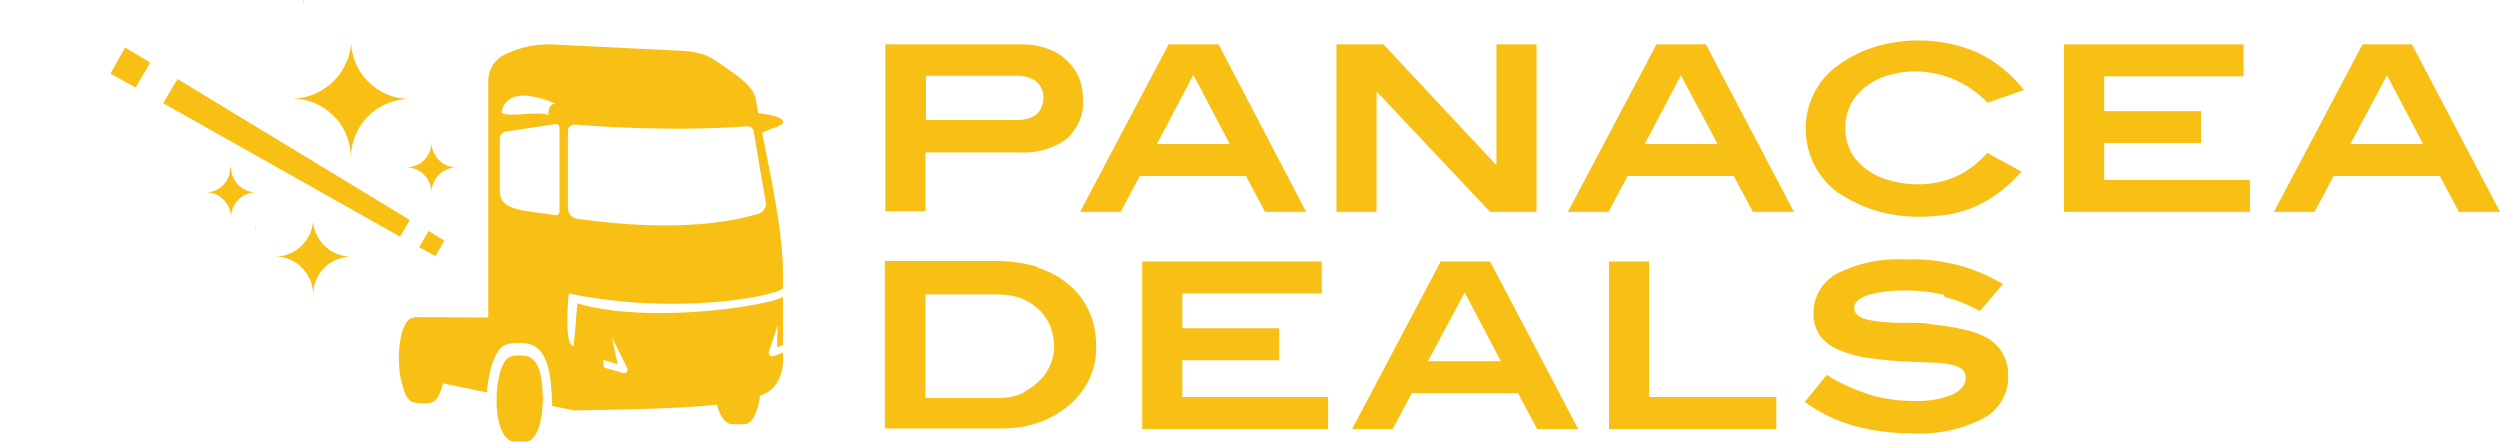
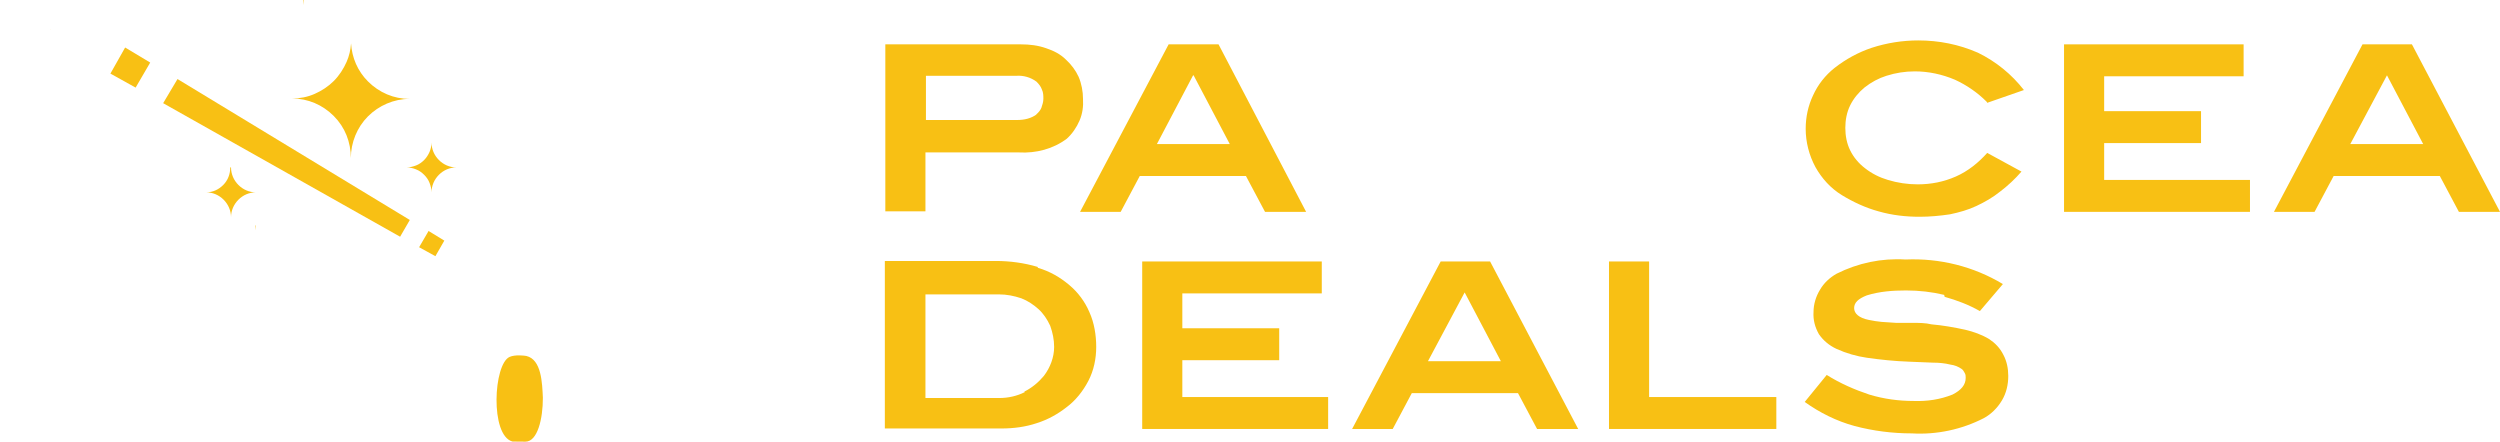
<svg xmlns="http://www.w3.org/2000/svg" width="634" height="112" viewBox="0 0 634 112" fill="none">
  <g clipPath="url(#clip0_8705_21156)">
    <path d="M271.175 72.287C268.818 70.294 266.212 68.799 263.234 67.927L263.11 67.678C259.76 66.682 256.161 66.183 252.563 66.183H224.395V108.662H253.928C257.03 108.662 260.008 108.288 262.986 107.291C265.716 106.419 268.197 105.049 270.431 103.305C272.788 101.561 274.65 99.194 276.015 96.578C277.38 93.962 278 90.973 278 87.983C278 84.993 277.504 81.879 276.263 79.139C275.146 76.523 273.409 74.156 271.175 72.287ZM264.723 95.333C263.358 96.952 261.745 98.322 259.76 99.319L259.884 99.443C257.898 100.44 255.665 100.938 253.431 100.938H234.694V74.654H253.307C255.292 74.654 257.154 75.028 259.015 75.651C260.628 76.274 262.117 77.27 263.358 78.391C264.599 79.512 265.592 81.007 266.336 82.627C266.956 84.371 267.329 86.115 267.329 87.983C267.329 90.599 266.336 93.215 264.723 95.333Z" fill="#F8C014" />
    <path d="M299.839 91.347H324.408V83.249H299.839V74.405H335.203V66.308H289.664V108.786H336.816V100.689H299.839V91.347Z" fill="#F8C014" />
    <path d="M365.356 66.308L342.897 108.786H353.196L358.035 99.693H384.961L389.801 108.786H400.224L377.889 66.308H365.356ZM362.13 91.596L371.436 74.156L380.618 91.596H362.13Z" fill="#F8C014" />
    <path d="M418.216 66.308H408.041V108.786H450.478V100.689H418.216V66.308Z" fill="#F8C014" />
    <path d="M504.455 85.99C502.594 84.869 500.485 84.121 498.375 83.623C495.521 83 492.667 82.502 489.813 82.253C488.324 81.879 486.587 81.879 485.098 81.879H480.879L477.157 81.63C476.04 81.505 475.047 81.381 473.93 81.132C471.449 80.633 470.208 79.512 470.208 78.142C470.208 76.772 471.2 75.775 473.434 74.903C476.66 73.907 480.01 73.658 483.361 73.658C486.711 73.658 489.937 74.031 493.039 74.779L493.163 75.277C496.266 76.149 499.244 77.27 502.098 78.889L507.93 72.038C500.485 67.554 491.923 65.436 483.237 65.81C477.157 65.436 471.2 66.682 465.741 69.422C464.004 70.419 462.514 71.789 461.522 73.533C460.529 75.152 459.909 77.145 459.909 79.139C459.785 81.132 460.281 83 461.274 84.744C462.39 86.364 463.879 87.609 465.741 88.481C468.222 89.602 470.828 90.35 473.434 90.724C476.908 91.222 480.507 91.596 484.105 91.72L490.185 91.969C491.674 91.969 493.164 92.094 494.653 92.468C495.645 92.592 496.638 92.966 497.506 93.589C497.879 93.838 498.003 94.212 498.251 94.585C498.499 94.959 498.499 95.457 498.499 95.831C498.499 97.575 497.382 98.945 495.149 100.066C492.047 101.312 488.696 101.81 485.346 101.686C481.5 101.686 477.777 101.187 474.054 100.066C470.332 98.82 466.609 97.201 463.259 95.084L457.675 101.935C461.522 104.675 465.741 106.793 470.332 108.039C475.047 109.284 479.886 109.907 484.85 109.907C491.178 110.281 497.506 108.911 503.09 106.046C504.952 105.049 506.565 103.43 507.681 101.561C508.798 99.692 509.295 97.575 509.295 95.333C509.295 93.464 508.922 91.596 508.054 89.976C507.185 88.232 505.944 86.987 504.455 85.99Z" fill="#F8C014" />
    <path d="M12.781 7.474V7.35L12.731 7.437L12.781 7.474Z" fill="#F8C014" />
    <path d="M76.933 0C76.933 0.436 76.97 0.86 76.995 1.296C77.02 0.86 77.058 0.436 77.058 0H76.933Z" fill="#F8C014" />
    <path d="M64.772 57.177C64.772 57.588 64.797 57.999 64.835 58.41C64.872 57.999 64.897 57.588 64.897 57.177H64.772Z" fill="#F8C014" />
    <path d="M41.376 26.166L101.468 60.032L103.927 55.786L45.015 20.044L41.376 26.166Z" fill="#F8C014" />
    <path d="M112.68 61.019L108.648 58.551V58.649L106.287 62.697L110.418 64.968L112.68 61.019Z" fill="#F8C014" />
    <path d="M28 18.662L34.393 22.216L38.091 15.868L31.737 12.047L28 18.662Z" fill="#F8C014" />
    <path d="M88.978 40.087C88.978 36.138 90.551 32.287 93.305 29.523C96.059 26.758 99.895 25.08 103.829 25.08C99.895 25.08 96.157 23.5 93.305 20.637C90.699 18.02 89.253 14.653 89.027 11C88.919 12.629 88.545 14.229 87.896 15.7C87.109 17.477 86.027 19.155 84.65 20.538C83.273 21.92 81.601 23.006 79.831 23.796C78.061 24.586 76.094 24.981 74.127 24.981C78.061 24.981 81.798 26.561 84.65 29.424C87.502 32.287 88.978 36.039 88.978 40.087Z" fill="#F8C014" />
-     <path d="M79.388 56.27C79.172 58.481 78.218 60.565 76.585 62.204C74.717 64.08 72.356 65.067 69.799 65.067C72.356 65.067 74.815 66.054 76.585 67.93C78.356 69.708 79.438 72.176 79.438 74.842C79.438 73.558 79.634 72.275 80.126 71.09C80.618 69.905 81.306 68.819 82.191 67.93C83.077 67.042 84.159 66.351 85.339 65.857C86.519 65.363 87.797 65.067 88.978 65.067C86.421 65.067 83.962 64.08 82.191 62.204C80.638 60.644 79.615 58.56 79.388 56.27Z" fill="#F8C014" />
    <path d="M108.943 46.406C109.238 47.196 109.435 47.986 109.435 48.776C109.435 47.097 110.123 45.518 111.303 44.333C112.484 43.148 114.057 42.457 115.729 42.457C114.057 42.457 112.484 41.766 111.303 40.581C110.123 39.396 109.435 37.816 109.435 36.138C109.435 36.928 109.238 37.816 108.943 38.507C108.648 39.199 108.156 39.989 107.566 40.581C106.976 41.173 106.287 41.667 105.501 41.963C104.714 42.259 103.927 42.457 103.14 42.457C103.927 42.457 104.812 42.654 105.501 42.95C106.287 43.247 106.976 43.74 107.566 44.333C108.156 44.925 108.648 45.616 108.943 46.406Z" fill="#F8C014" />
    <path d="M58.587 42.457H58.391C58.391 44.135 57.8 45.715 56.62 46.9C55.44 48.085 53.965 48.776 52.293 48.776C53.965 48.776 55.538 49.467 56.718 50.652C57.899 51.837 58.587 53.416 58.587 55.095C58.587 53.416 59.276 51.837 60.456 50.652C61.636 49.467 63.21 48.776 64.882 48.776C63.21 48.776 61.636 48.085 60.456 46.9C59.276 45.715 58.587 44.135 58.587 42.457Z" fill="#F8C014" />
    <path d="M234.694 38.654H258.395C262.738 38.903 267.081 37.782 270.555 35.166C271.92 33.92 273.037 32.301 273.781 30.557C274.526 28.813 274.774 26.944 274.65 25.076C274.65 23.207 274.278 21.214 273.533 19.47C272.789 17.851 271.672 16.356 270.307 15.11C268.942 13.74 267.205 12.868 265.343 12.245C263.234 11.498 261.125 11.249 258.891 11.249H224.519V53.602H234.694V38.654ZM234.819 19.221H257.774C259.511 19.096 261.373 19.595 262.862 20.716C263.482 21.339 263.978 21.962 264.227 22.709C264.599 23.456 264.599 24.328 264.599 25.076C264.599 25.823 264.351 26.571 264.103 27.318C263.854 27.941 263.358 28.564 262.738 29.062L262.986 28.937C261.497 30.058 259.76 30.432 257.898 30.432H234.819V19.221Z" fill="#F8C014" />
    <path d="M320.809 53.727H331.233L309.021 11.249H296.365L273.905 53.727H284.204L289.044 44.633H315.97L320.809 53.727ZM293.387 36.536L302.569 19.096H302.693L311.875 36.536H293.387Z" fill="#F8C014" />
-     <path d="M349.101 23.456H349.349L377.889 53.727H389.677V11.249H379.502V41.643H379.253L350.838 11.249H338.926V53.727H349.101V23.456Z" fill="#F8C014" />
-     <path d="M420.077 11.249L397.618 53.727H407.917L412.756 44.633H439.683L444.522 53.727H454.945L432.61 11.249H420.077ZM417.099 36.536L426.282 19.096L435.588 36.536H417.099Z" fill="#F8C014" />
    <path d="M472.814 22.211C474.551 20.84 476.412 19.844 478.397 19.221C480.755 18.474 483.113 18.1 485.594 18.1C489.069 18.1 492.543 18.847 495.769 20.218C498.747 21.588 501.477 23.456 503.835 25.823L503.959 26.072L513.265 22.834C510.163 18.847 506.192 15.608 501.601 13.366C496.762 11.249 491.674 10.252 486.463 10.252C482.492 10.252 478.521 10.875 474.675 12.12C471.325 13.242 468.098 14.986 465.244 17.228C462.887 19.096 461.025 21.463 459.785 24.204C458.544 26.82 457.923 29.685 457.923 32.674C457.923 36.038 458.792 39.401 460.405 42.391C462.018 45.256 464.252 47.747 467.106 49.491C469.96 51.235 473.186 52.73 476.412 53.602C479.886 54.599 483.361 54.972 486.835 54.972C489.441 54.972 492.047 54.723 494.528 54.349C496.886 53.851 499.12 53.228 501.229 52.232C503.338 51.235 505.324 50.114 507.185 48.619C509.17 47.124 511.032 45.38 512.645 43.512L503.959 38.778C501.725 41.27 499.12 43.387 496.017 44.758C492.915 46.128 489.689 46.751 486.339 46.751C483.733 46.751 481.251 46.377 478.77 45.63C476.66 45.007 474.675 44.01 472.938 42.64C471.325 41.394 470.084 39.899 469.215 38.156C468.346 36.411 467.974 34.418 467.974 32.425C467.974 30.432 468.346 28.439 469.215 26.695C470.084 24.951 471.325 23.456 472.814 22.211Z" fill="#F8C014" />
    <path d="M533.615 36.287H558.184V28.19H533.615V19.346H568.979V11.249H523.44V53.727H570.593V45.63H533.615V36.287Z" fill="#F8C014" />
    <path d="M611.665 11.249H599.132L576.673 53.727H586.972L591.811 44.633H618.738L623.577 53.727H634L611.665 11.249ZM596.03 36.536L605.336 19.096L614.519 36.536H596.03Z" fill="#F8C014" />
-     <path d="M196.154 90.312C195.521 90.587 194.801 89.964 194.962 89.303L197.246 82.39L197.047 88.058L198.561 87.485C198.586 83.71 198.586 78.802 198.561 75.314C194.578 77.631 164.276 82.278 146.433 76.921L145.49 87.796C142.934 87.796 144.125 74.579 144.286 74.442C171.374 79.986 195.62 75.265 198.536 73.209C199.119 61.226 195.831 46.688 193.262 33.621C193.833 33.409 195.335 32.737 195.645 32.637C202.395 30.619 196.005 29.025 192.295 28.701C192.096 27.629 191.91 26.596 191.736 25.587C191.438 21.737 185.855 18.498 183.149 16.518C180.258 14.4 178.347 13.316 173.57 12.918L139.546 11.249C134.893 11.249 131.878 12.121 128.428 13.628C125.636 14.786 123.824 17.514 123.824 20.541V80.521L105.547 80.409H105.41C105.088 80.434 104.79 80.509 104.504 80.621H104.492C104.07 80.721 103.673 80.995 103.301 81.456C101.241 83.947 100.521 91.023 101.75 96.603C102.581 99.618 103.177 101.81 105.237 102.109V102.134C109.654 102.52 110.92 102.645 112.347 97.214L123.465 99.518C123.949 93.738 125.586 88.581 128.019 87.497C130.054 86.6 133.491 87.049 134.061 87.186C139.546 88.469 139.769 96.94 140.018 102.246V102.944L145.514 104.077C145.514 104.077 172.478 103.828 181.822 102.595C182.442 105.136 183.547 107.092 185.247 107.565C185.892 107.603 188.324 107.603 188.584 107.603C190.892 107.603 192.233 104.289 192.754 100.353C197.481 98.846 198.995 94.012 198.548 89.403L196.141 90.312H196.154ZM144.025 33.235C144.025 32.276 144.832 31.528 145.787 31.603C168.991 33.385 184.366 32.413 189.403 32.014C190.26 31.939 191.016 32.537 191.153 33.385C191.773 37.122 193.424 46.9 194.193 51.223C194.429 52.543 193.622 53.851 192.332 54.225C185.817 56.106 172.019 59.058 146.371 55.495C145.018 55.309 144.025 54.15 144.025 52.78V33.235ZM140.874 26.309C138.789 26.309 139.074 29.274 139.074 29.274C137.499 27.904 128.167 30.021 127.187 28.489C128.676 20.454 140.861 26.309 140.861 26.309H140.874ZM141.879 53.702C141.891 54.237 141.37 54.673 140.849 54.574C132.796 53.316 126.753 53.477 126.753 48.532V35.116C126.753 34.244 127.398 33.497 128.254 33.372L140.861 31.466C141.382 31.379 141.891 31.815 141.879 32.351V53.702ZM158.022 94.61L153.195 93.203L152.898 91.247L156.657 92.356L155.193 85.591L159.077 93.377C159.424 94.05 158.717 94.847 158.022 94.61Z" fill="#F8C014" />
    <path d="M107.384 79.986H107.334V79.998L107.384 79.986Z" fill="#F8C014" />
    <path d="M133.491 90.275C133.081 90.188 130.662 89.876 129.235 90.512C125.152 92.306 124.246 110.393 129.929 111.963C130.575 112 133.007 112 133.267 112C136.307 112 137.685 106.232 137.672 100.876C137.499 97.139 137.337 91.184 133.491 90.275ZM132.709 90.724C132.821 90.736 132.895 90.736 132.709 90.724V90.724Z" fill="#F8C014" />
  </g>
  <defs>
    <clipPath id="clip0_8705_21156">
      <rect width="634" height="112" fill="white" />
    </clipPath>
  </defs>
</svg>